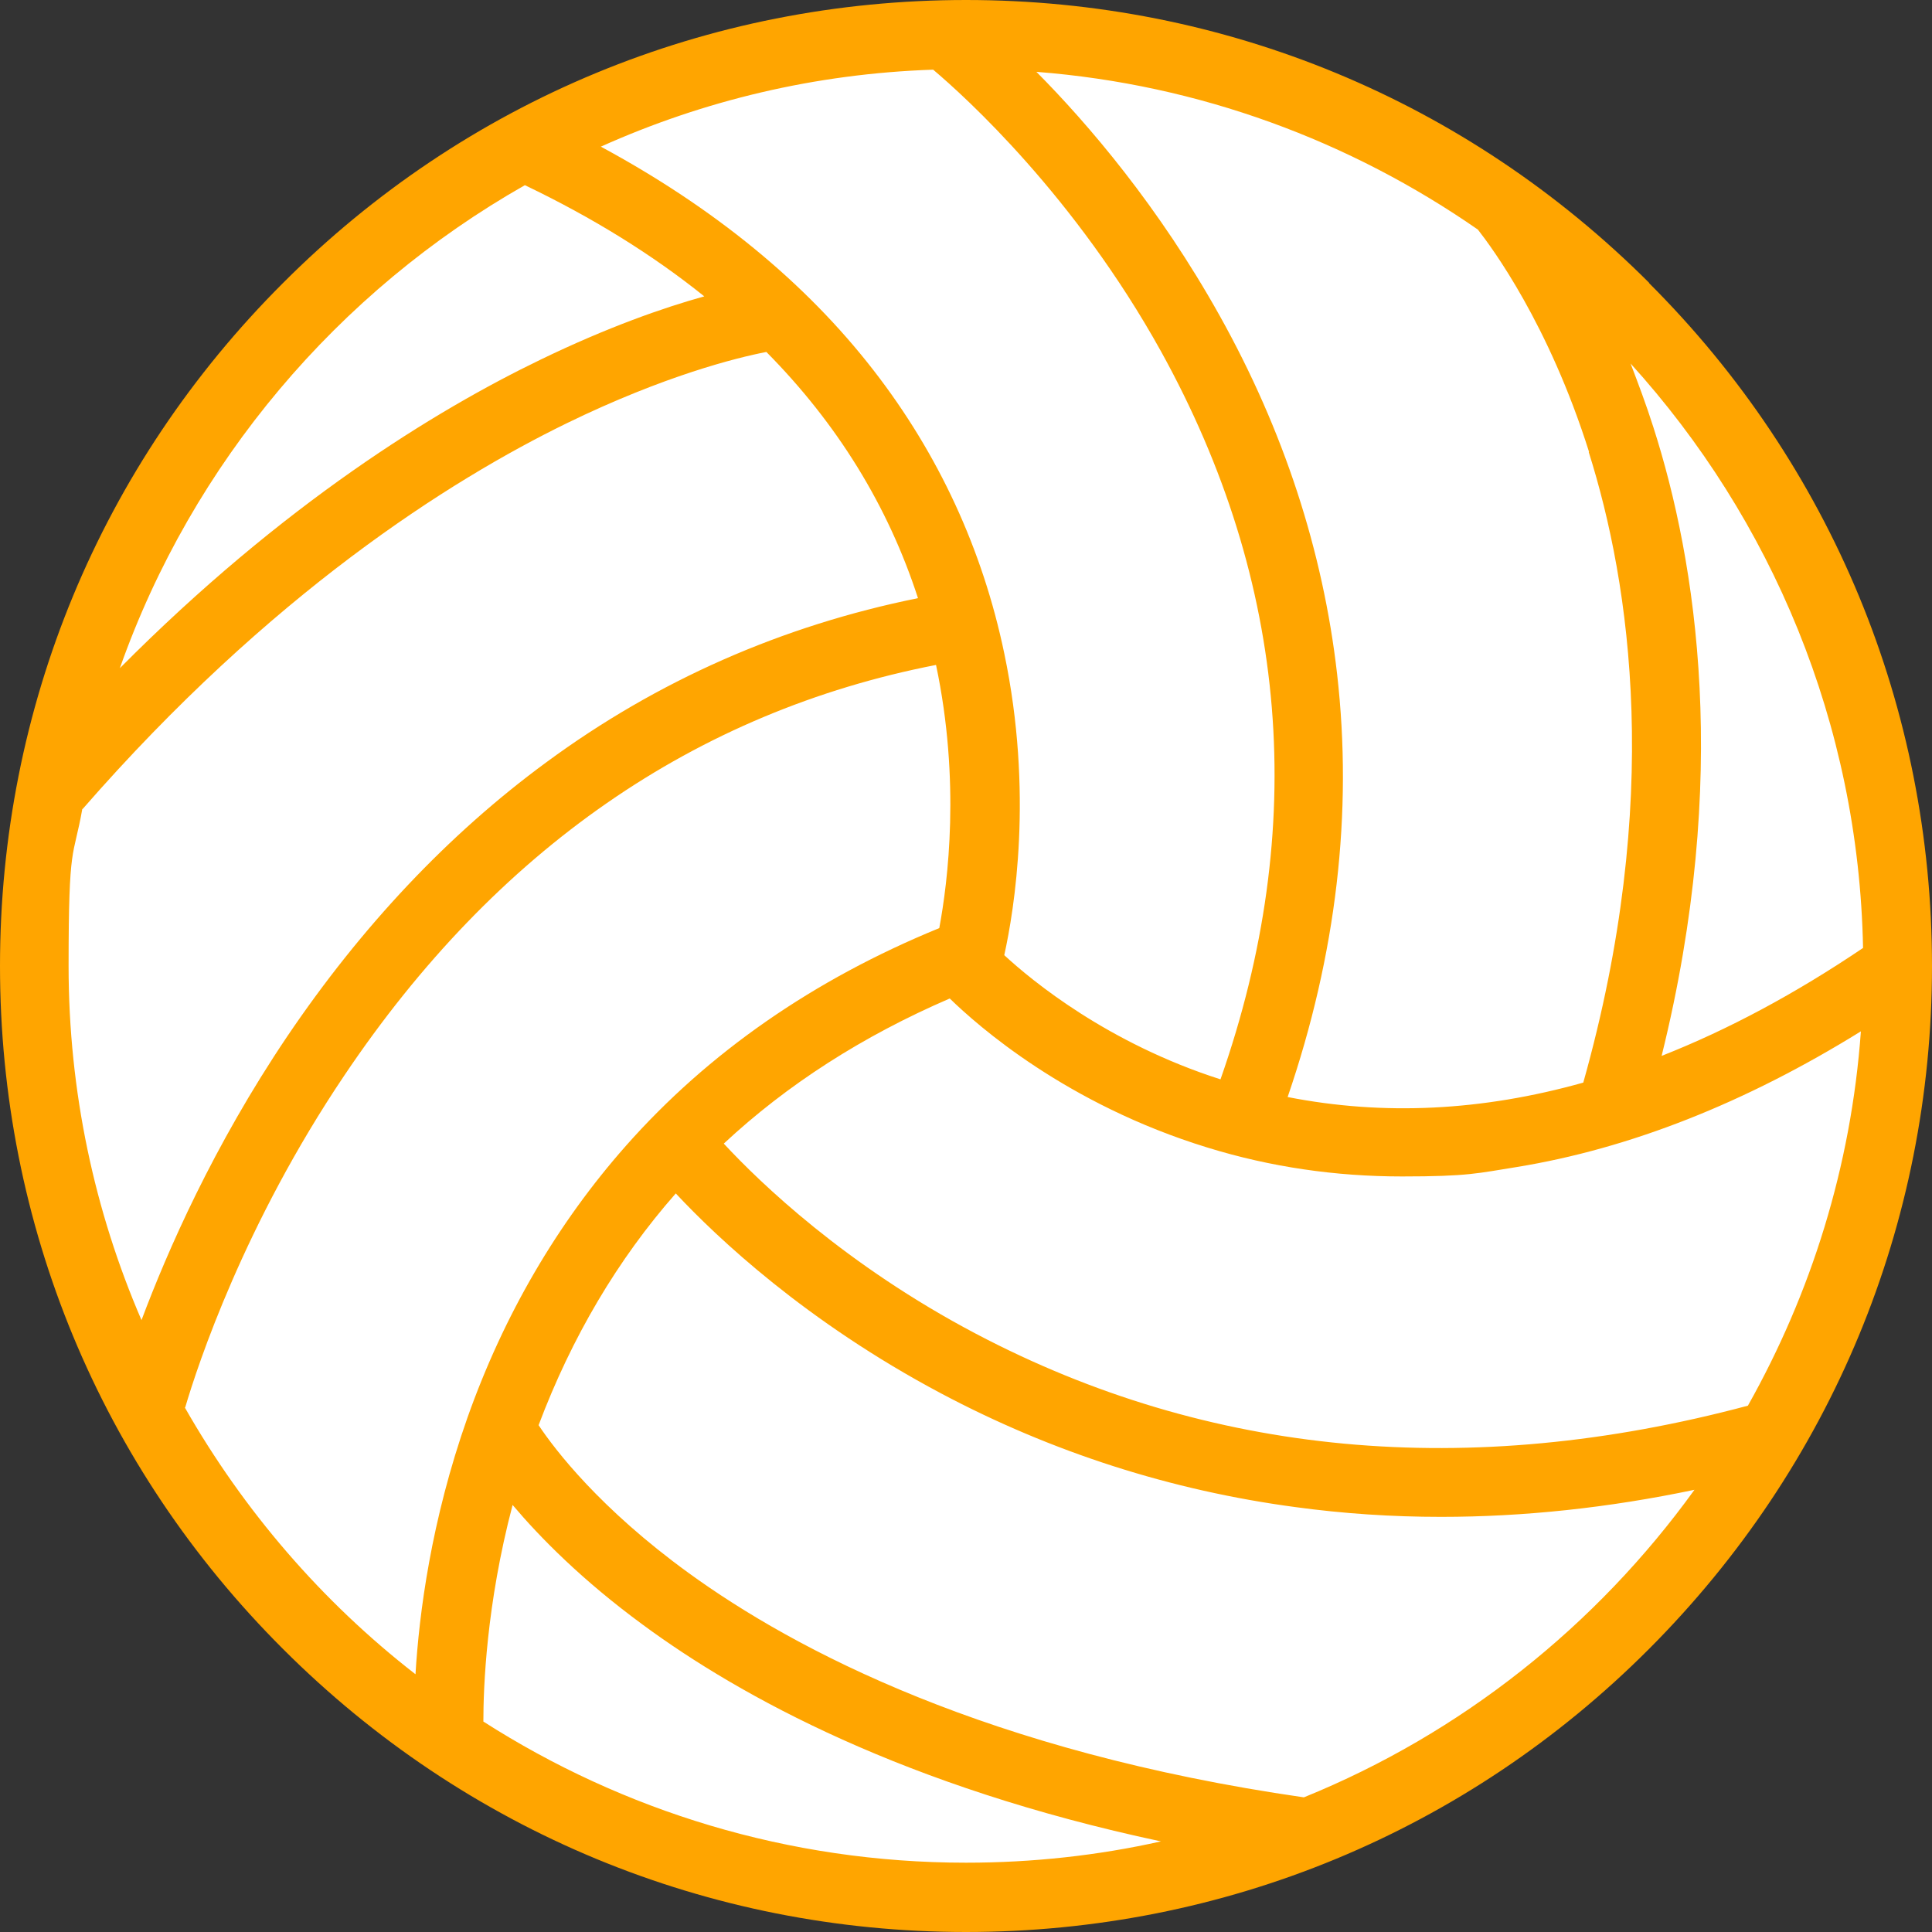
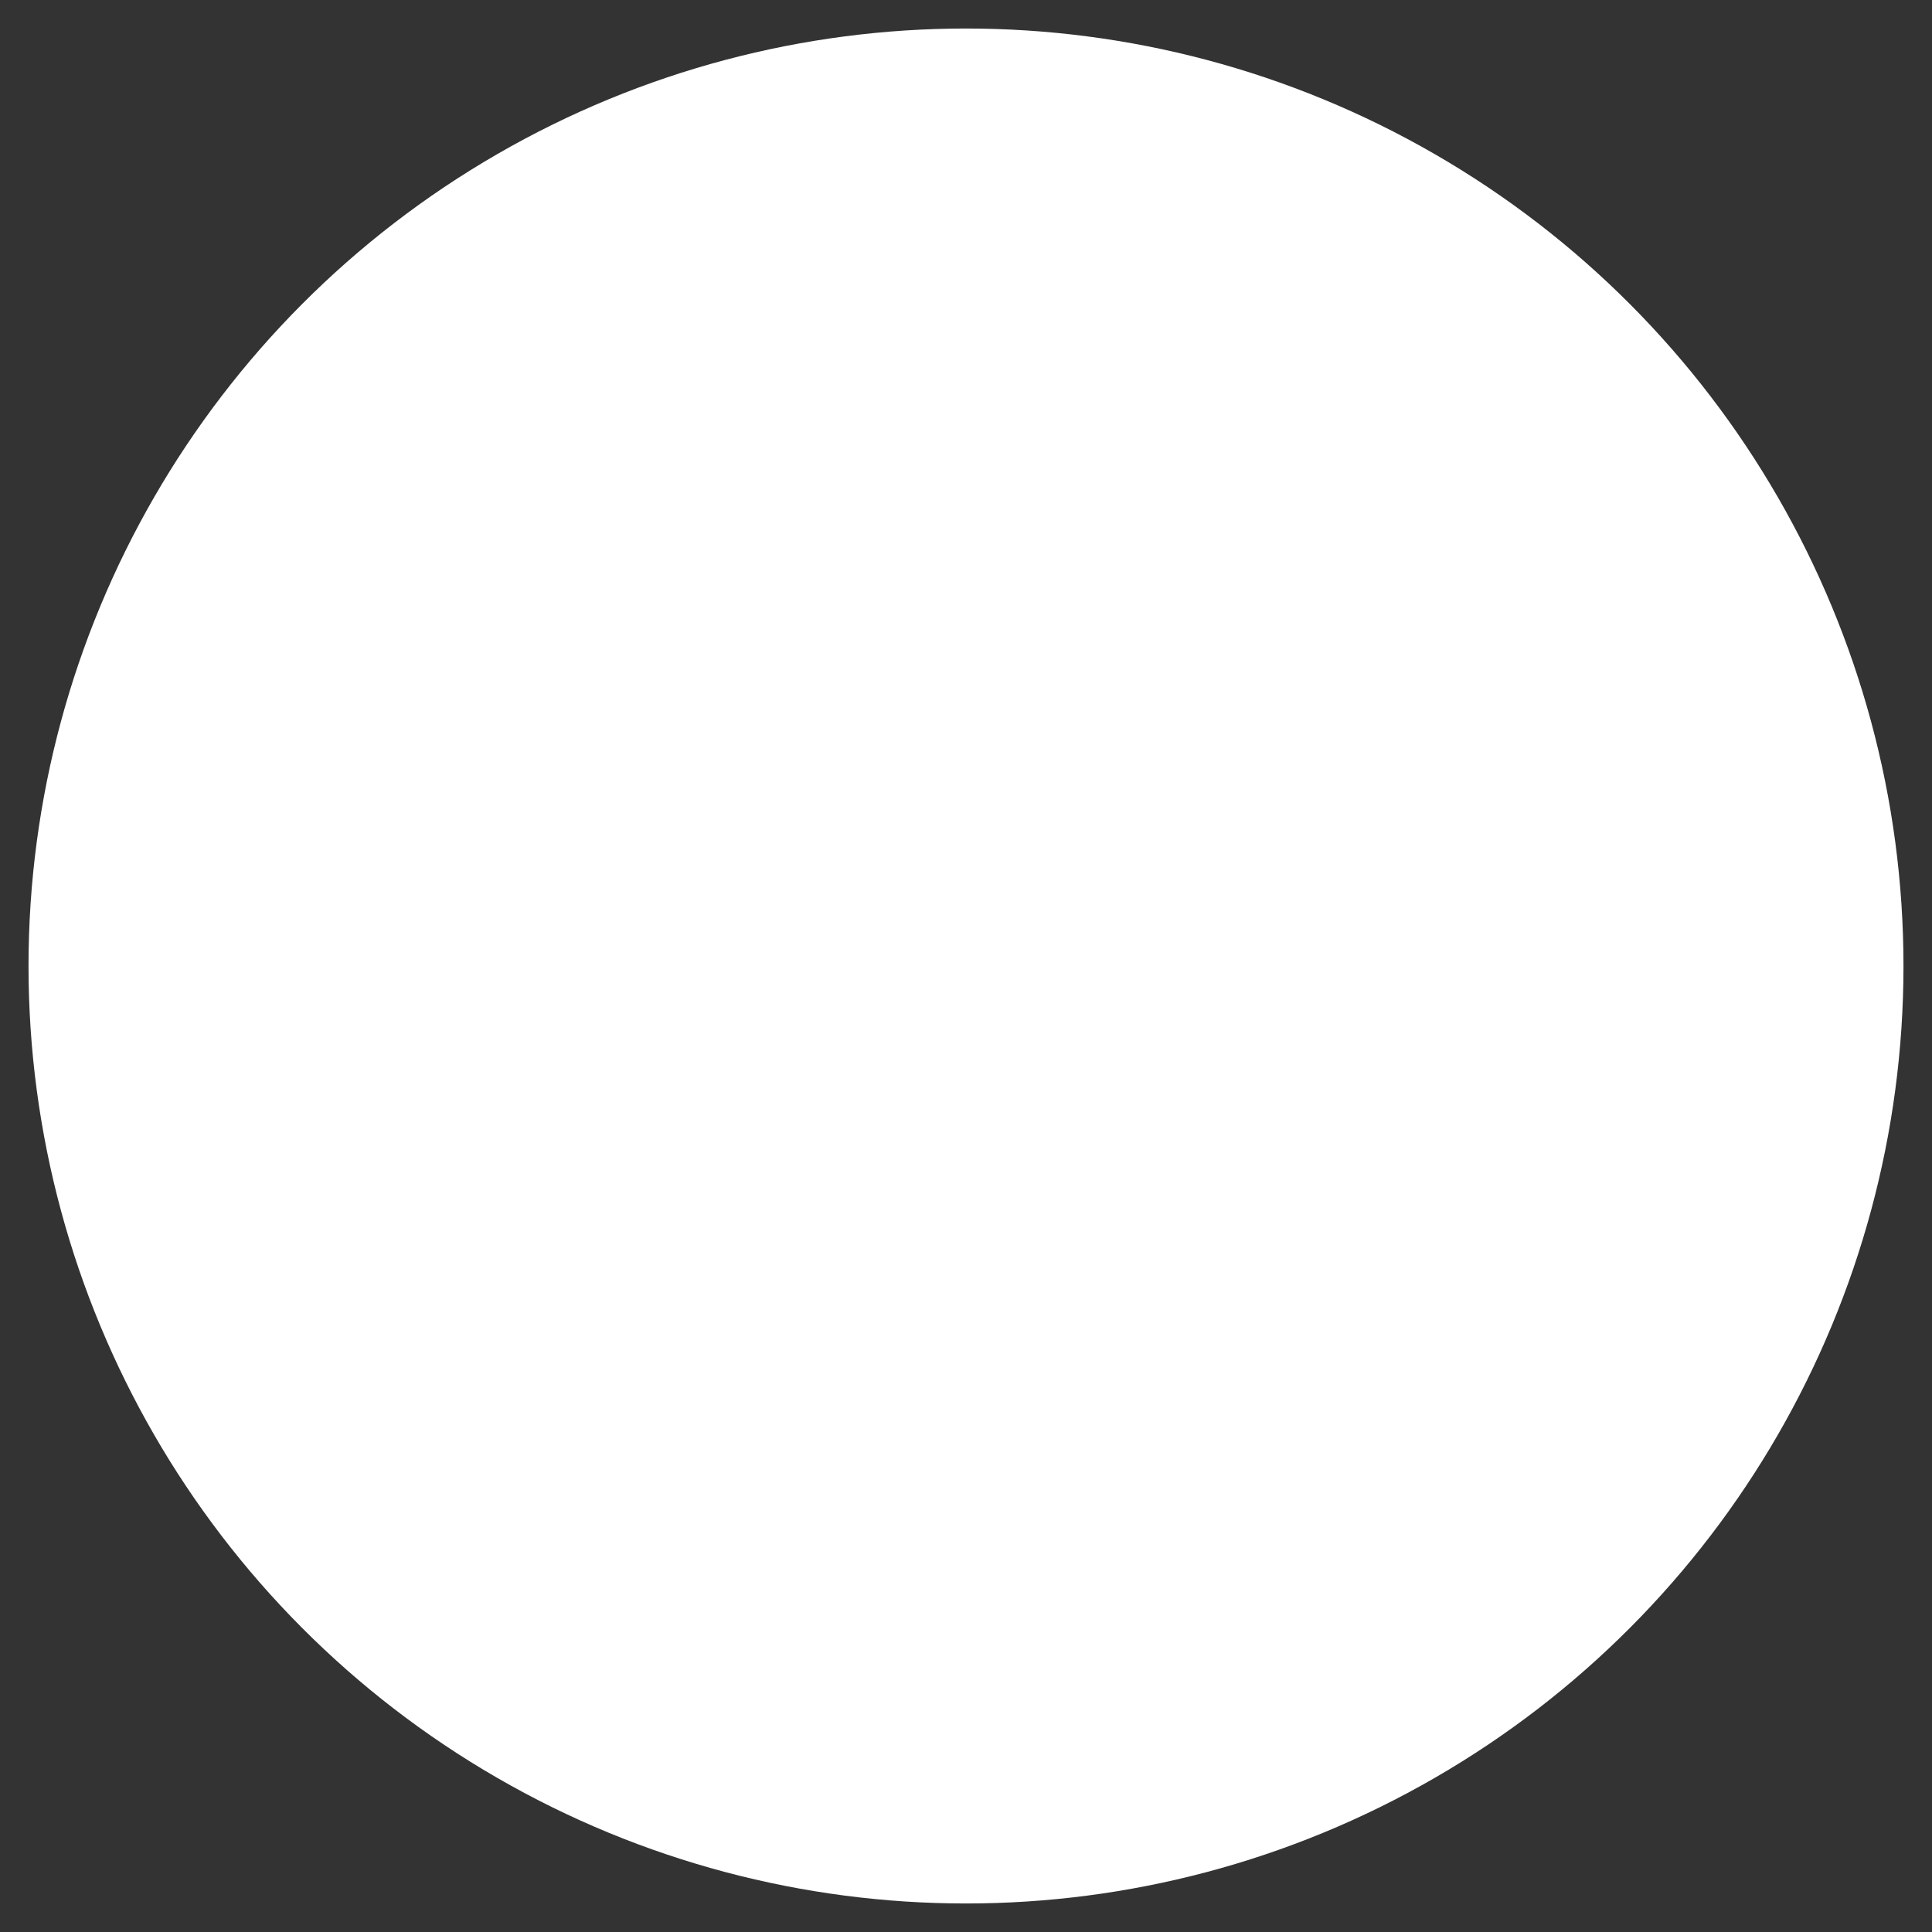
<svg xmlns="http://www.w3.org/2000/svg" id="_レイヤー_1" version="1.1" viewBox="0 0 535.2 535.2">
  <rect x="0" y="0" width="535.2" height="535.2" fill="#333333" stroke="none" />
  <defs>
    <style>
      .st0 {
        fill: #fff;
      }

      .st1 {
        fill: orange;
      }
    </style>
  </defs>
  <circle class="st0" cx="267.6" cy="267.6" r="259.7" />
-   <path class="st1" d="M456.9,78.4C406.3,27.8,339.1,0,267.6,0S128.9,27.8,78.4,78.4C27.8,128.9,0,196.1,0,267.6s27.8,138.7,78.4,189.2c50.5,50.5,117.8,78.4,189.2,78.4s138.7-27.8,189.2-78.4,78.4-117.8,78.4-189.2-27.8-138.7-78.4-189.2h0ZM484.2,389.4c-77.5,20.7-149.4,14-213.8-19.9-36.1-19-59.8-41.8-69.9-52.7,17.6-16.4,38.5-29.8,62.6-40.2,7.7,7.5,32.3,29.3,71.4,41.3,17.5,5.4,35.5,8,53.9,8s21-.9,31.7-2.6c31.3-5.1,63.3-17.7,95.4-37.6-2.7,37.5-13.8,72.6-31.3,103.7M166.5,40.6c28.3-12.7,59.3-20.2,92-21.3,8.9,7.5,39.3,35.1,63.1,78,35.4,64,41,131.9,16.5,201.7-31.2-10-52.1-27.2-59.9-34.4,2.8-12.7,8.1-45,0-83.6-6-28.8-18.2-55.2-36.2-78.4-18.9-24.4-44.3-45.1-75.6-62h0ZM440.1,125.2c11.6,36.7,20.5,96.5-1.5,174.7-28.1,7.9-55.4,9.2-81.9,4,13.5-39.4,18.1-78.8,13.7-117.2-3.9-34.1-14.8-67.5-32.5-99.2-16.9-30.3-36.5-53.2-50.8-67.6,45.2,3.5,87,19.2,122.3,43.7,3.9,5,19.6,26.1,30.8,61.6h-.1ZM516.1,262.6c-18.8,12.7-37.5,22.7-55.8,29.9,19.1-77.2,9.7-136.8-2.3-174.2-2-6.3-4.2-12.1-6.3-17.6,39,43,63.2,99.7,64.4,161.9M145.4,51.3c18.8,9,35.4,19.3,49.7,30.8-11.2,3.1-26.7,8.5-45.3,17.5-29.2,14.1-71.3,39.9-116.6,85.5,20.1-56.9,60.4-104.4,112.2-133.8M22.9,224.1c52-59.6,101.6-91,134.2-106.9,26.9-13.1,46.9-18.1,55.2-19.7,19.6,19.8,33.7,42.6,42,68.2-37.6,7.6-72.2,22.8-103,45.5-27.1,19.9-51.2,45.5-71.8,76-20.4,30.3-33.1,59.3-40.3,78.5-13-30.1-20.2-63.3-20.2-98.1s1.3-29.4,3.8-43.5h.1ZM51.3,389.9c3.5-11.9,16.4-50.9,44.1-92,42-62.5,97.2-100.7,163.9-113.7,6.8,32.2,3.3,60,.9,72.9-34.7,14.2-63.9,34.4-86.8,60.3-19,21.5-33.8,46.8-43.9,75.3-10.1,28.6-13.4,54.4-14.4,71.1-25.9-20.1-47.6-45.3-63.9-73.9h.1ZM133.9,477c0-9.5.8-32.4,8.1-60.1,7.6,9,19.2,20.8,36.1,33.2,27,19.9,72.6,44.9,143.5,60-17.4,3.9-35.5,5.9-54,5.9-49.2,0-95.1-14.4-133.7-39.1h0ZM361.2,497.9c-87.4-12.6-140.9-40.7-170.5-62.2-24.5-17.8-36.9-34-41.5-40.9,9.2-24.4,21.9-45.9,38-64.2,11.4,12.2,36,35.5,73.5,55.4,30.7,16.3,63.7,26.9,98.2,31.5,13.2,1.8,26.7,2.7,40.3,2.7,22.9,0,46.4-2.5,70.2-7.5-27.2,37.7-64.6,67.5-108.2,85.2" />
</svg>